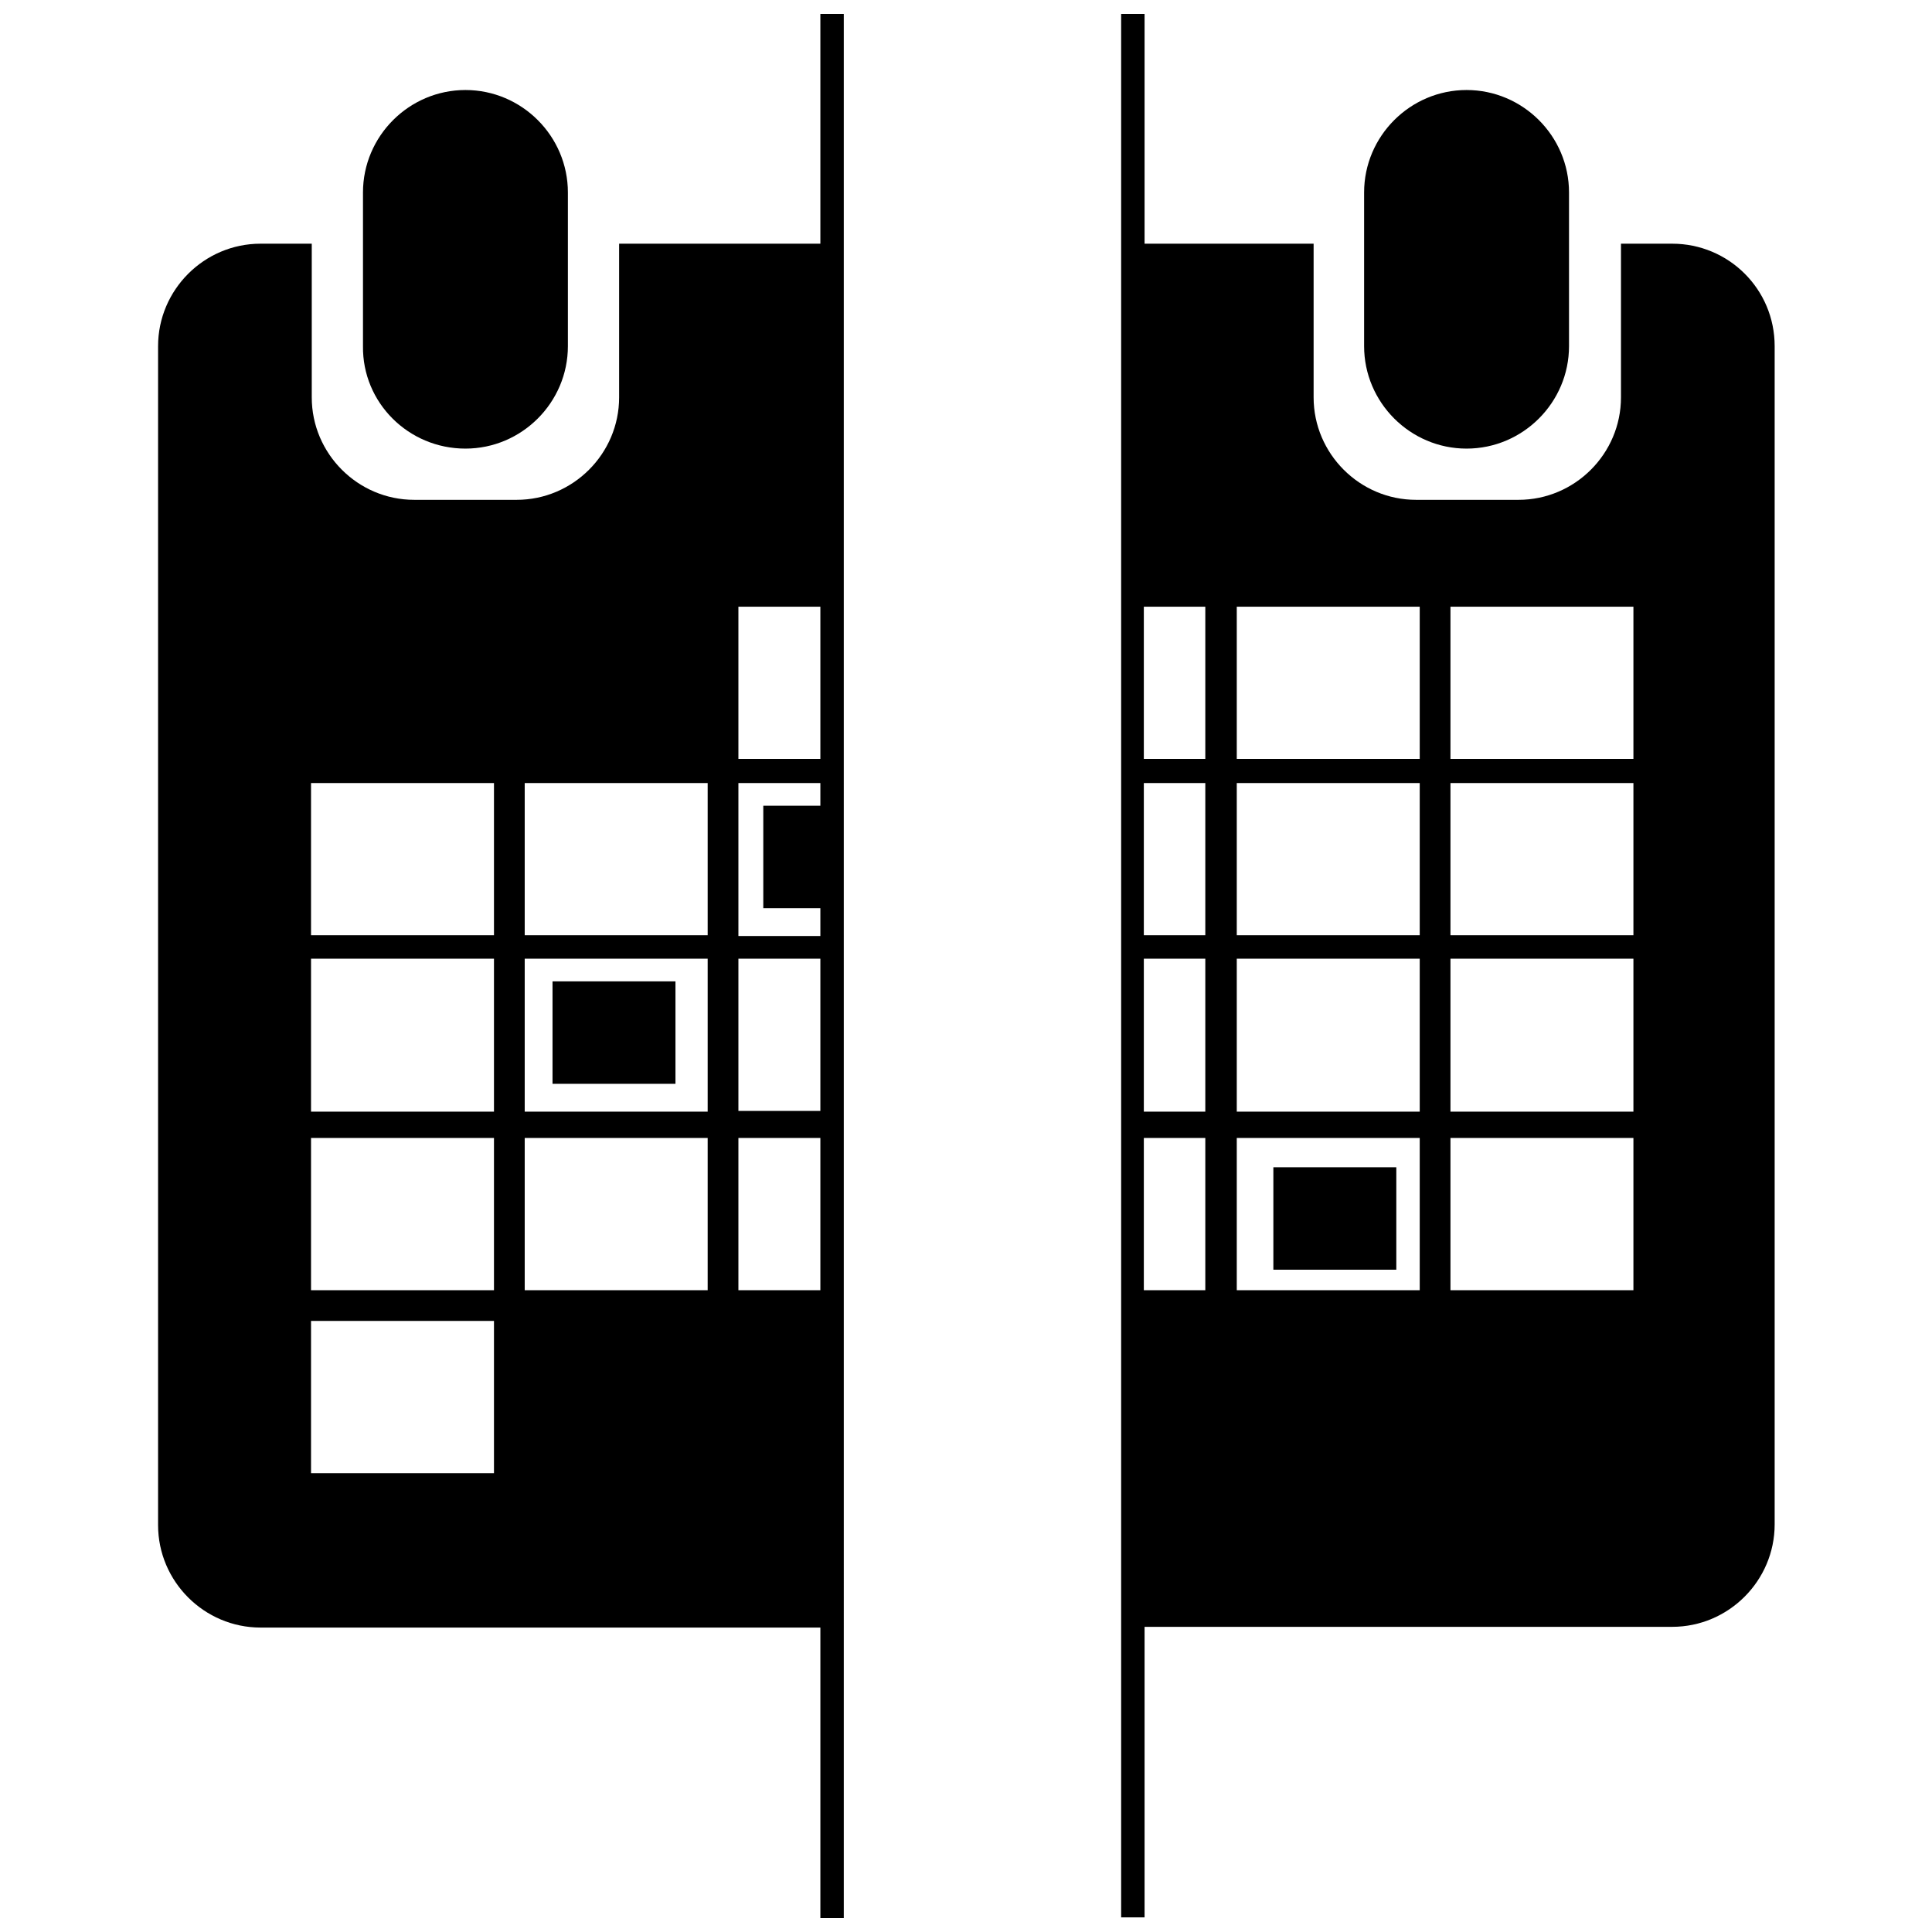
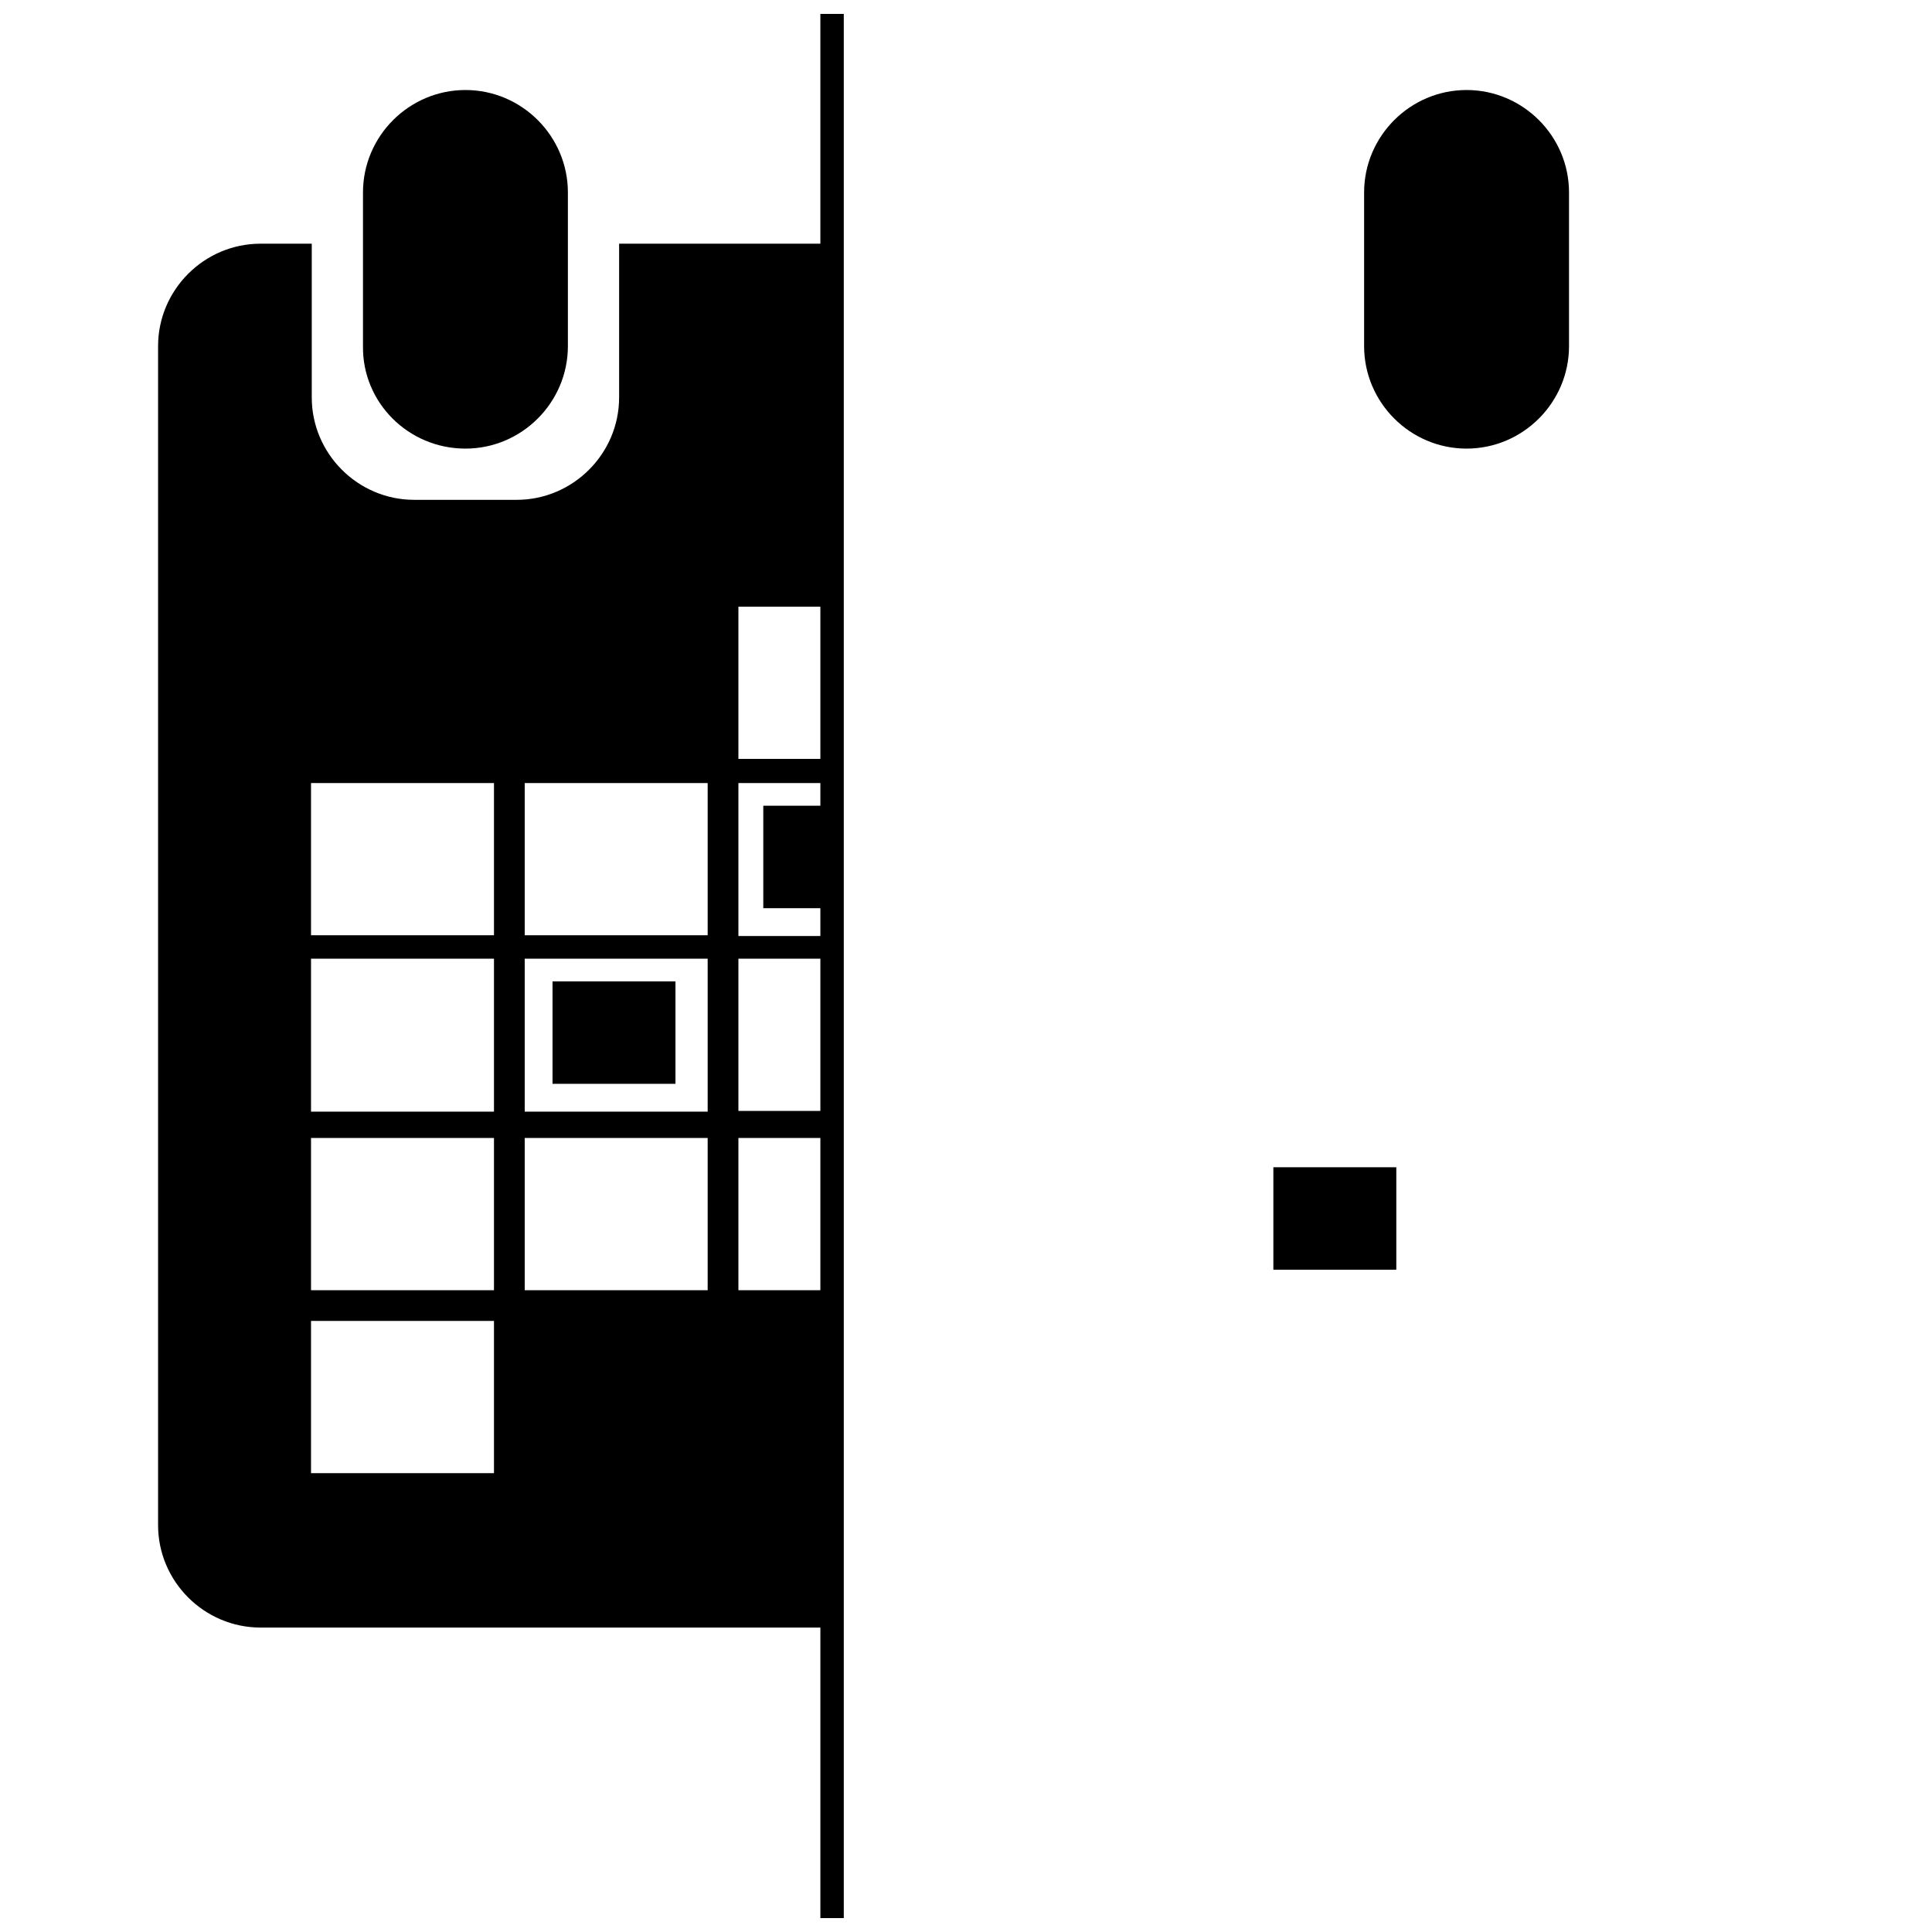
<svg xmlns="http://www.w3.org/2000/svg" version="1.1" id="Layer_2_1_" x="0px" y="0px" viewBox="0 0 264 264" style="enable-background:new 0 0 264 264;" xml:space="preserve">
  <style type="text/css">
	.st0{fill-rule:evenodd;clip-rule:evenodd;}
</style>
  <g>
    <rect x="75.5" y="134.1" class="st0" width="16.8" height="14" />
    <rect x="174" y="159.5" class="st0" width="16.8" height="14" />
    <path class="st0" d="M63.6,61.3c7.7,0,14-6.3,14-14v-21c0-7.7-6.3-14-14-14c-7.7,0-14,6.3-14,14v21C49.5,55,55.8,61.3,63.6,61.3z" />
    <path class="st0" d="M200.4,61.3c7.7,0,14-6.3,14-14v-21c0-7.7-6.3-14-14-14c-7.7,0-14,6.3-14,14v21   C186.4,55,192.7,61.3,200.4,61.3z" />
-     <path class="st0" d="M228.5,33.3h-7v21c0,7.7-6.3,14-14,14h-14c-7.7,0-14-6.3-14-14v-21h-23.1V1.9h-3.2v260.1h3.2v-39.7h72.1   c7.7,0,14-6.3,14-14V47.3C242.5,39.5,236.2,33.3,228.5,33.3z M164.7,176.3h-8.4v-20.8h8.4V176.3z M164.7,151.9h-8.4V131h8.4V151.9z    M164.7,127.8h-8.4V107h8.4V127.8z M164.7,103.7h-8.4V82.9h8.4V103.7z M194,176.3h-25v-20.8h25V176.3z M194,151.9h-25V131h25V151.9   z M194,127.8h-25V107h25V127.8z M194,103.7h-25V82.9h25V103.7z M223.2,176.3h-25v-20.8h25V176.3z M223.2,151.9h-25V131h25V151.9z    M223.2,127.8h-25V107h25V127.8z M223.2,103.7h-25V82.9h25V103.7z" />
    <path class="st0" d="M112.1,33.3H84.6v21c0,7.7-6.3,14-14,14h-14c-7.7,0-14-6.3-14-14v-21h-7c-7.7,0-14,6.3-14,14v161.1   c0,7.7,6.3,14,14,14h76.5v39.7h3.2V1.9h-3.2V33.3z M67.5,201.3h-25v-20.8h25V201.3z M67.5,176.3h-25v-20.8h25V176.3z M67.5,151.9   h-25V131h25V151.9z M67.5,127.8h-25V107h25V127.8z M100.9,82.9h11.2v20.8h-11.2V82.9z M100.9,107h11.2v3.1h-7.8v14h7.8v3.8h-11.2   V107z M100.9,131h11.2v20.8h-11.2V131z M96.7,176.3h-25v-20.8h25V176.3z M96.7,151.9h-25V131h25V151.9z M96.7,127.8h-25V107h25   V127.8z M100.9,176.3v-20.8h11.2v20.8H100.9z" />
  </g>
</svg>